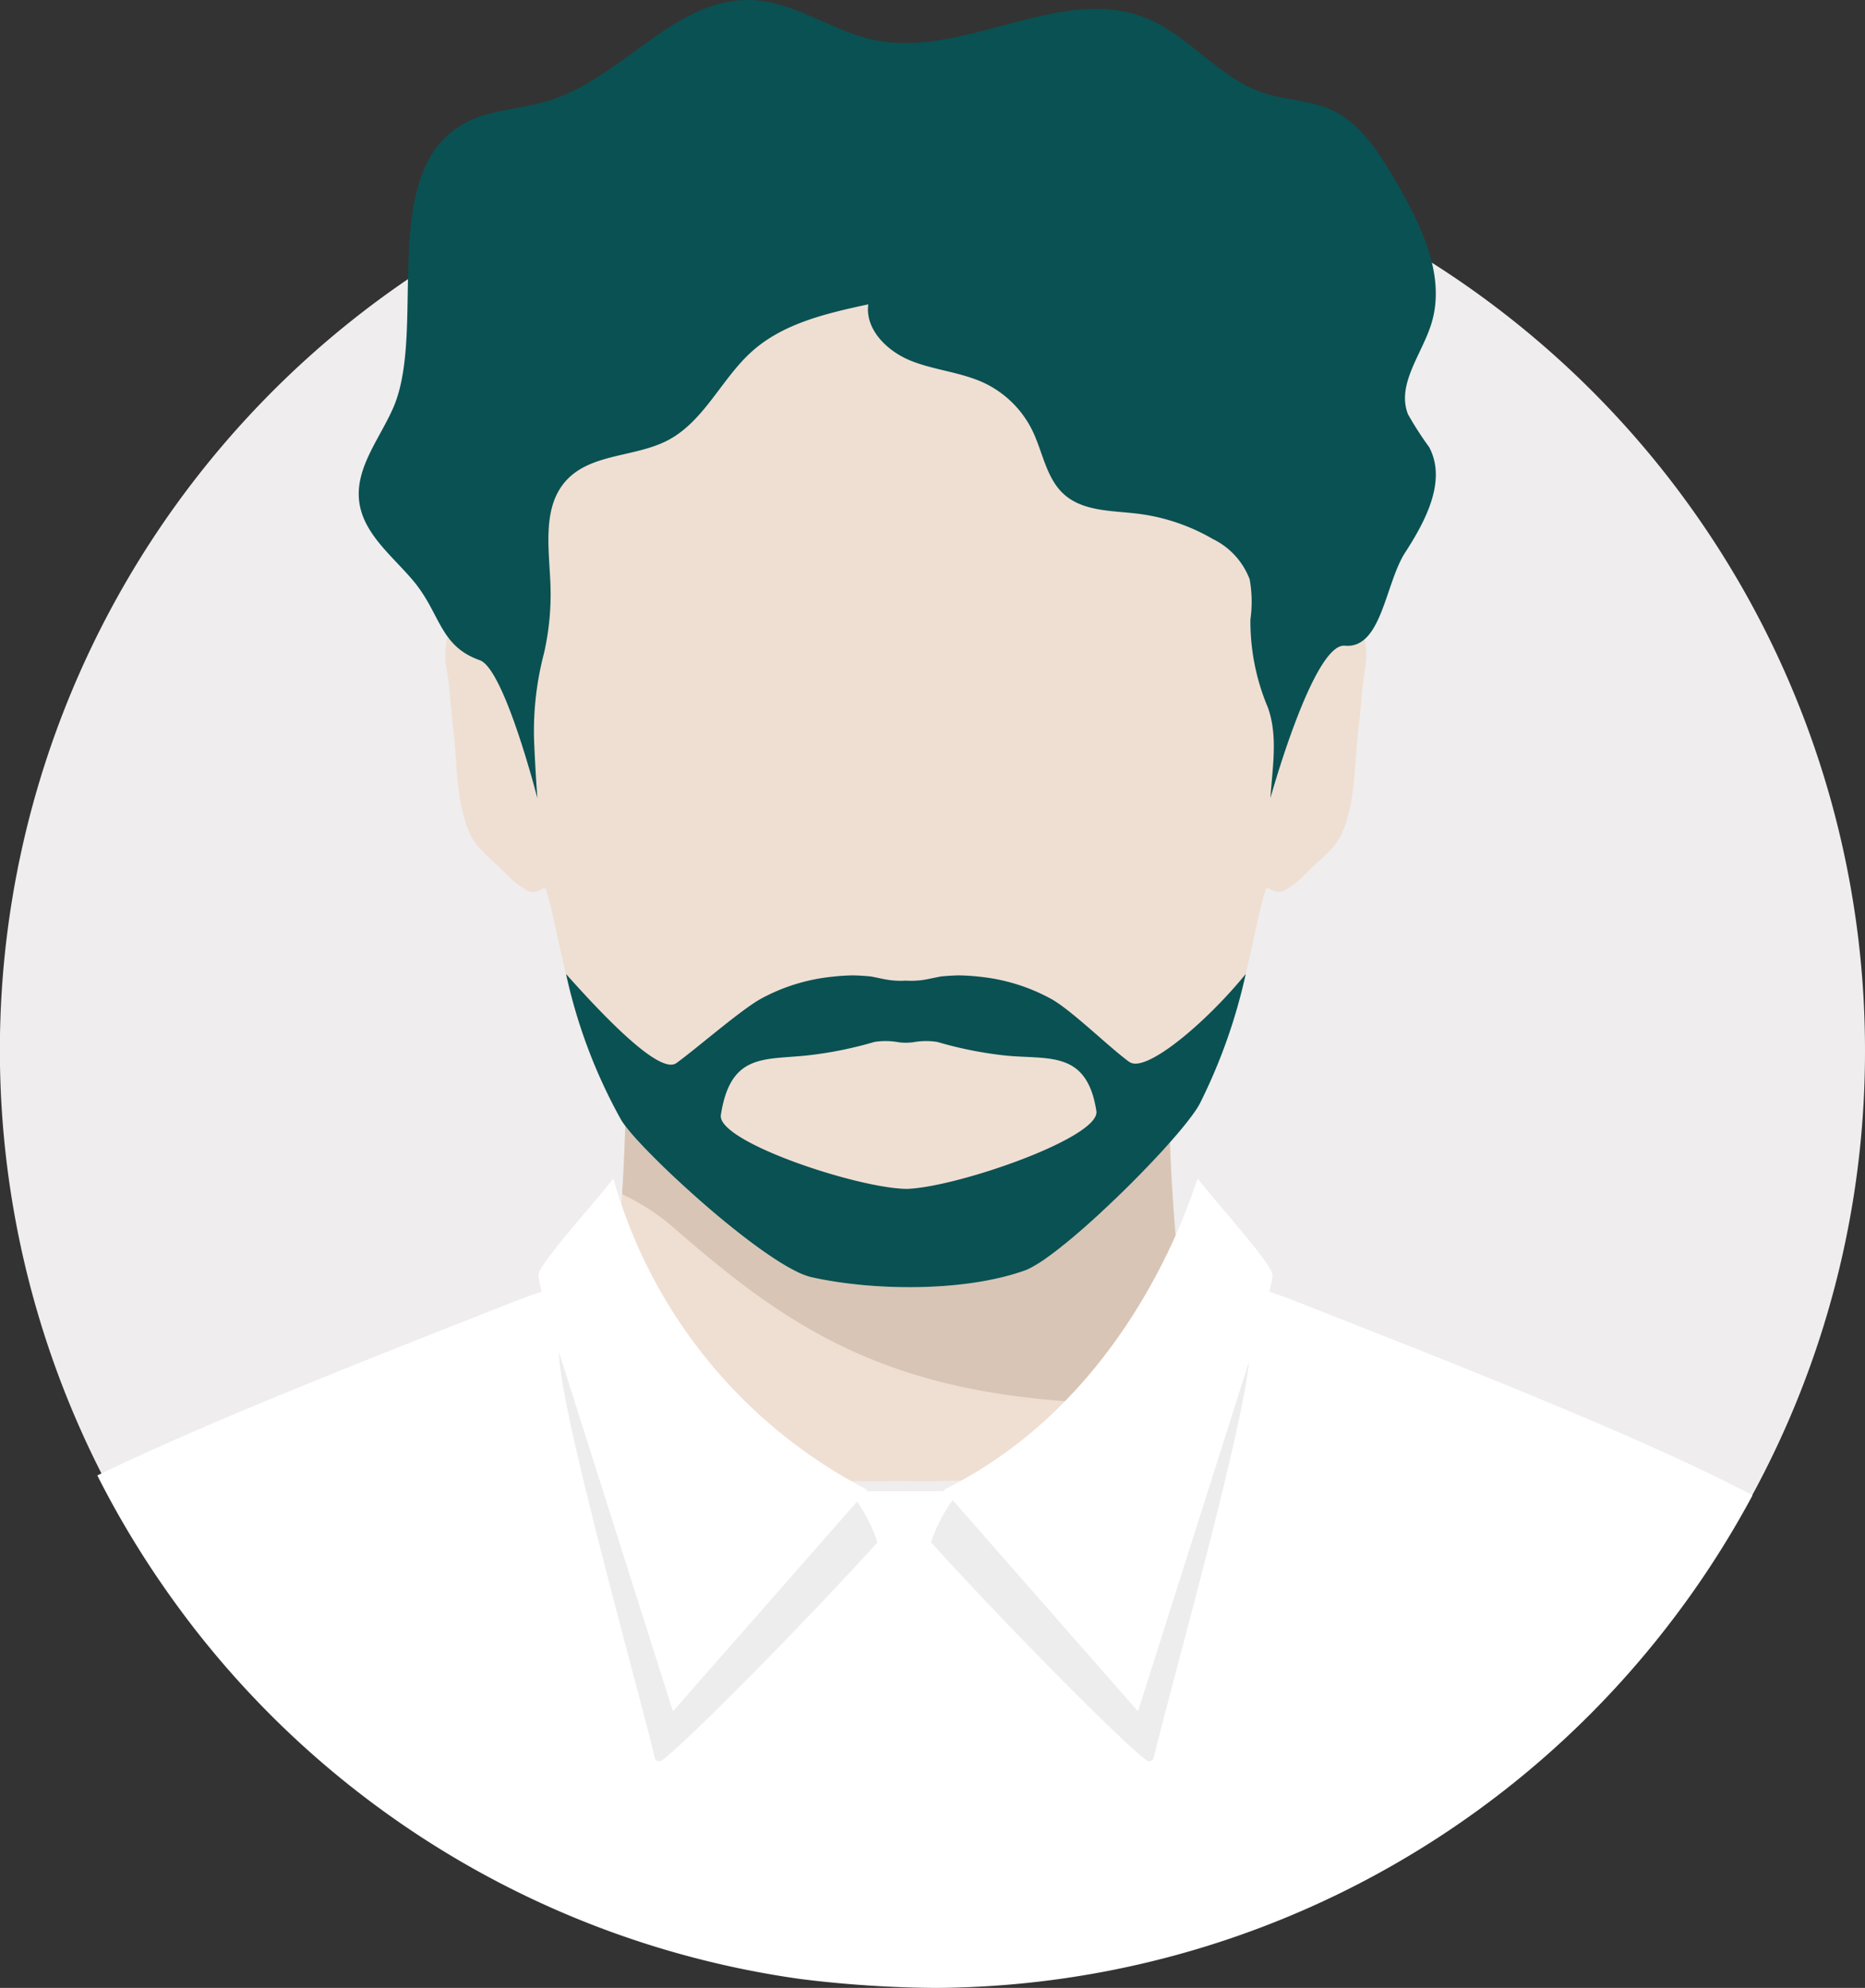
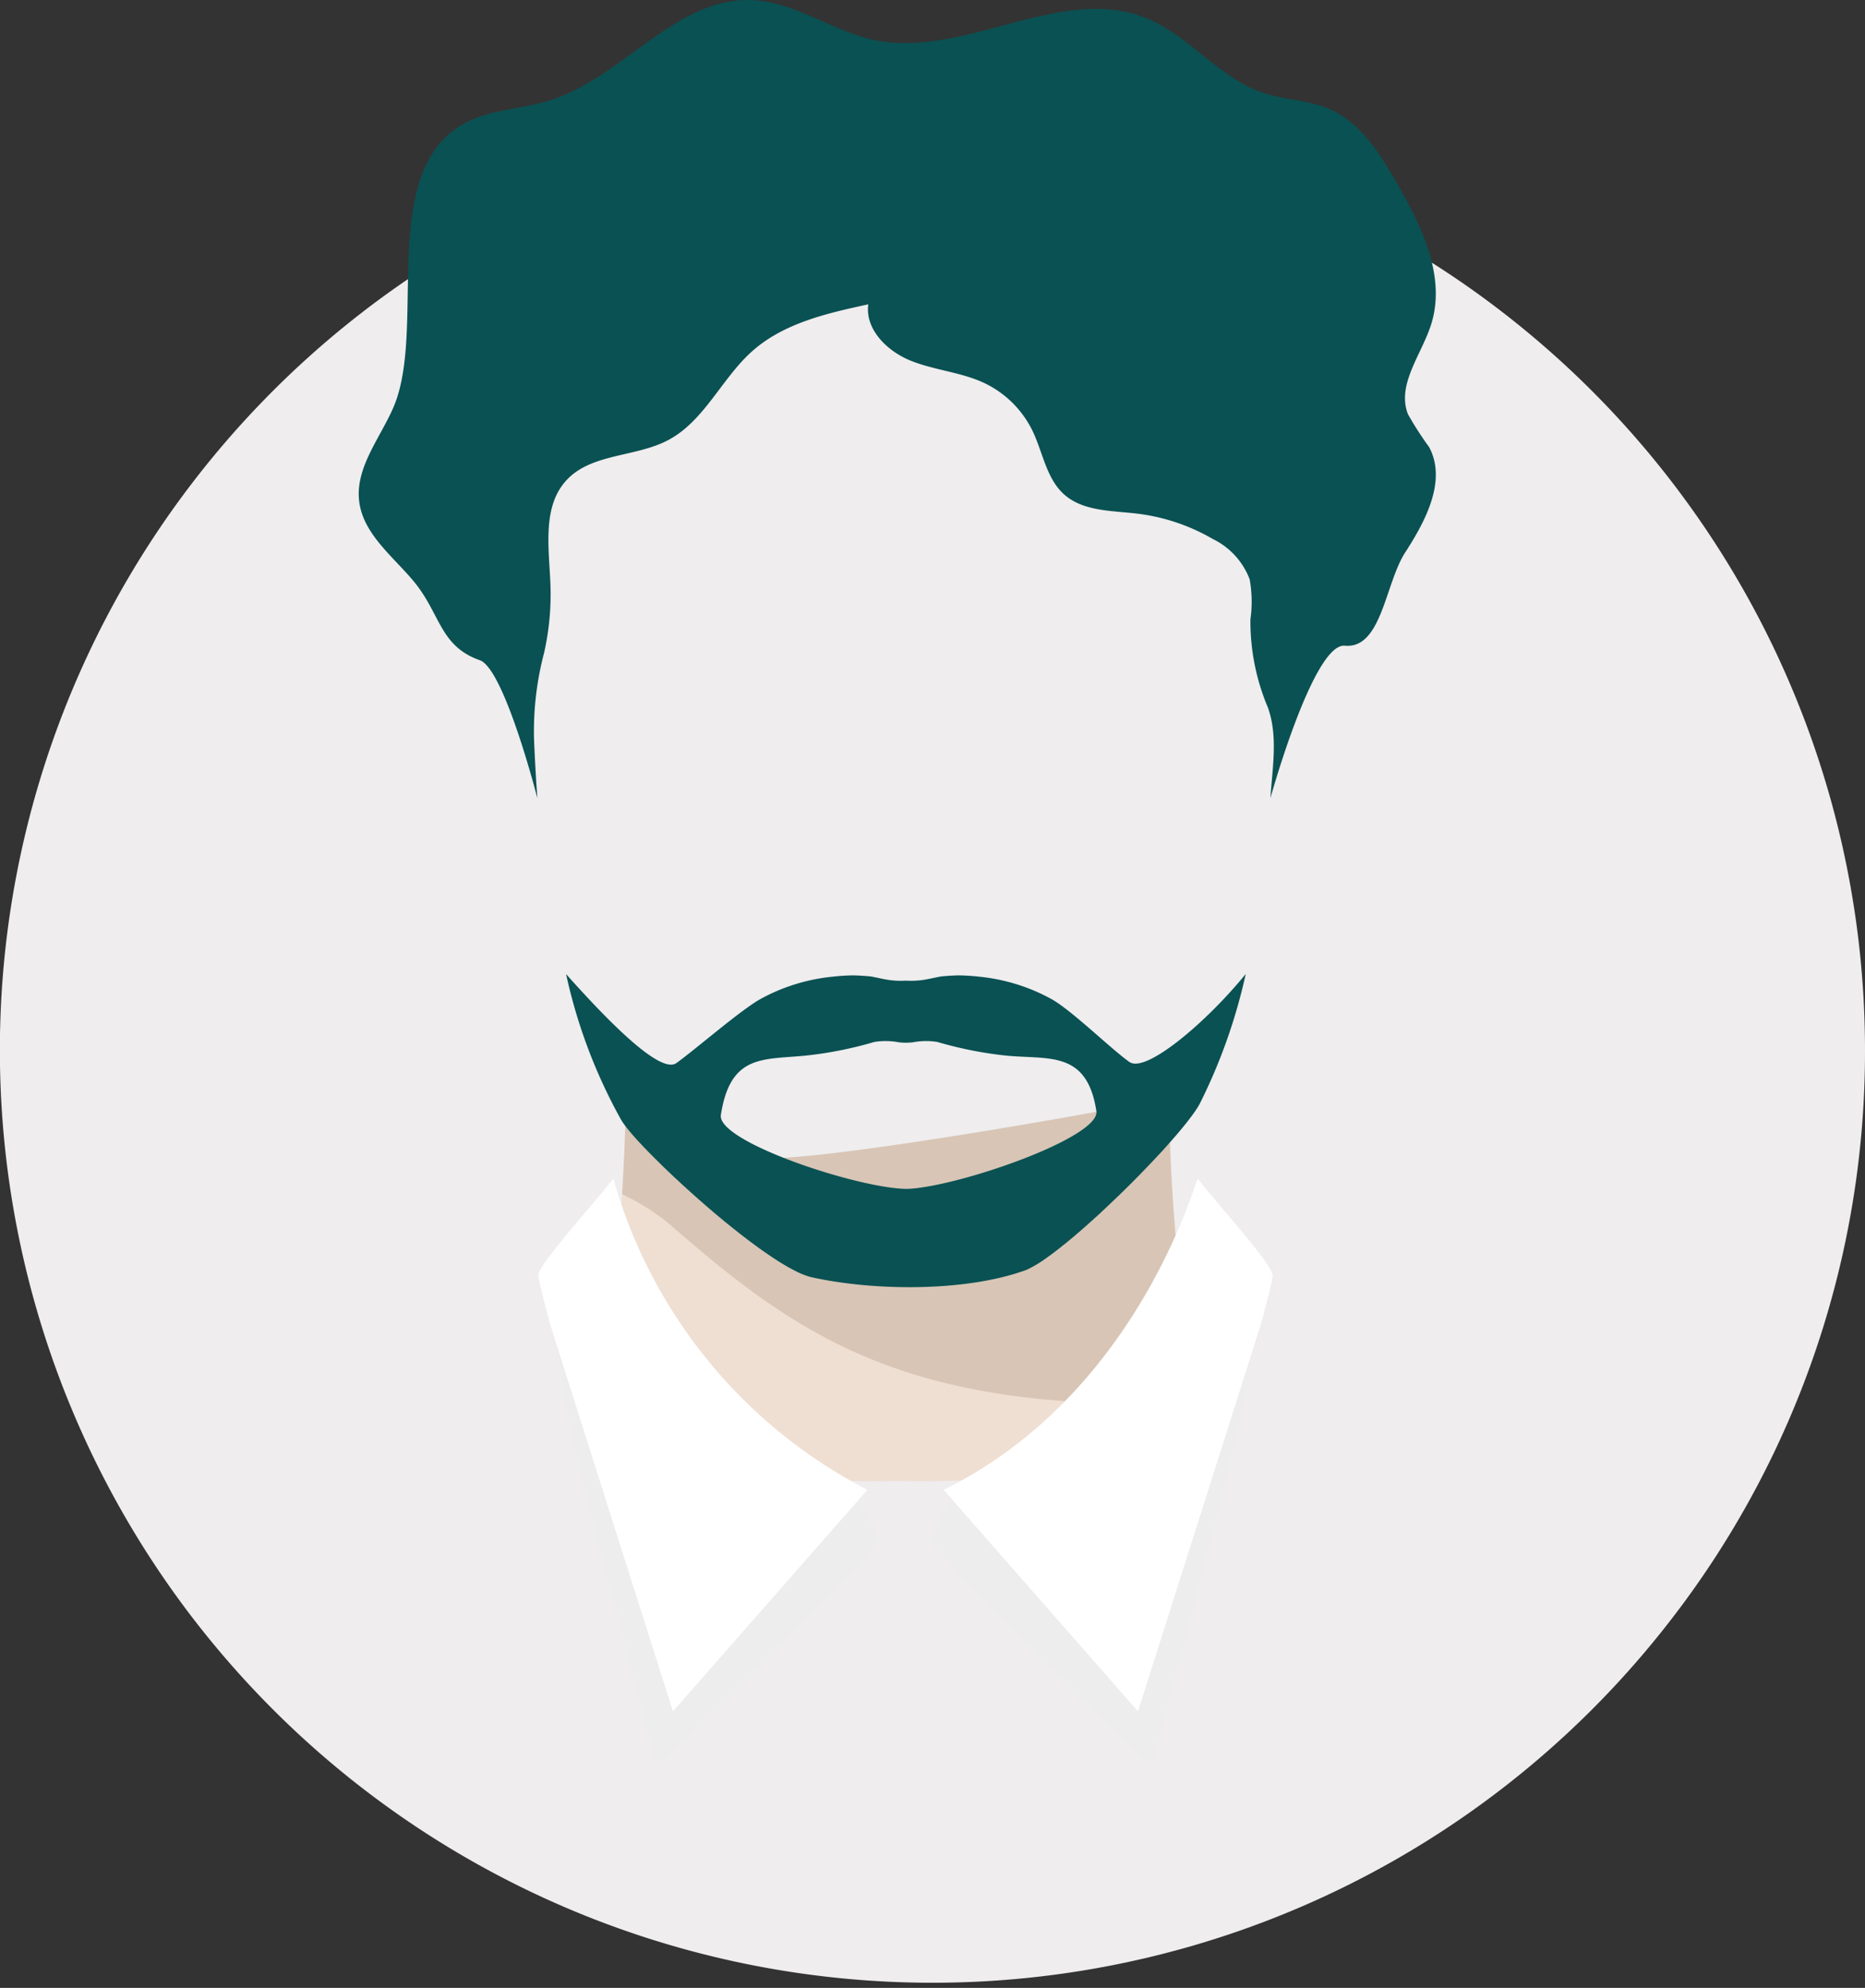
<svg xmlns="http://www.w3.org/2000/svg" width="155.76" height="166.033" viewBox="0 0 155.76 166.033">
  <rect x="0" y="0" width="155.76" height="166.033" fill="#333333" stroke="none" />
  <g id="avatar-01" transform="translate(-701.74 -3448.117)">
    <path id="Tracé_7178" data-name="Tracé 7178" d="M155.76,126.915a77.538,77.538,0,0,1-16.274,47.65q-2.287,2.952-4.844,5.674a77.88,77.88,0,0,1-113.524,0,78.521,78.521,0,0,1-5.194-6.128,77.885,77.885,0,1,1,139.836-47.2" transform="translate(701.74 3408.923)" fill="#efedee" />
    <path id="Tracé_7179" data-name="Tracé 7179" d="M314.729,493.619c-.07.044-.146.1-.234.158l-.175.123c-.152.108-.332.237-.537.376l-.108.074-.289.194c-.053.034-.1.068-.158.1s-.108.07-.165.106-.141.091-.217.137a.49.49,0,0,0-.044.027q-.371.228-.813.471c-.068.038-.135.076-.2.112q-.3.162-.625.323c-.114.059-.232.116-.355.175l-.019.008-.055.025c-.063.032-.129.061-.194.093-.23.106-.471.211-.72.317-.051.023-.1.044-.152.065s-.1.044-.154.063c-.207.087-.422.171-.644.256-.059.023-.12.047-.18.068-.106.04-.211.08-.321.118-.236.087-.481.171-.735.256-.093.032-.186.063-.283.093-.159.051-.321.1-.486.152-.131.04-.266.08-.4.12q-.713.209-1.506.4c-.074.019-.15.038-.226.055-.228.055-.465.11-.7.163-.156.036-.313.07-.473.1a.377.377,0,0,1-.046.011c-.152.032-.306.063-.463.093s-.289.057-.437.082c-.283.055-.573.106-.866.154l-.27.044c-.131.021-.262.042-.4.061s-.292.044-.439.065c-.19.028-.38.055-.575.08-.372.051-.756.1-1.145.139a.315.315,0,0,1-.044,0c-.1.013-.2.023-.306.034s-.194.021-.292.03l-.019,0c-.135.015-.273.027-.412.04l-.218.019c-.152.015-.306.027-.463.04-.083.006-.165.015-.249.019-.2.017-.4.03-.6.044-.049,0-.1.008-.148.011q-.25.019-.507.032c-.22.013-.442.025-.668.036a.163.163,0,0,0-.032,0c-.032,0-.063,0-.1,0-.091,0-.182.008-.275.011s-.171.008-.258.011l-.1,0c-.114,0-.228.006-.344.013l-.108,0-.41.013-.418.008-.184,0-.374.006c-1.044.015-2.13.011-3.266-.017q-1.705.041-3.266.017l-.376-.006-.184,0-.416-.008-.412-.013-.072,0a.514.514,0,0,1-.059,0c-.036,0-.072,0-.108,0-.317-.013-.63-.023-.94-.038q-.691-.035-1.352-.08c-.224-.015-.443-.03-.661-.049-.328-.025-.649-.053-.963-.085-.211-.017-.421-.04-.625-.061-.1-.011-.205-.021-.306-.034s-.2-.021-.3-.034c-.2-.023-.4-.047-.594-.072-.1-.011-.2-.023-.294-.038s-.192-.025-.289-.04c-.287-.038-.568-.08-.845-.122l-.545-.089c-.179-.03-.357-.061-.532-.091l-.26-.049c-.173-.032-.344-.063-.511-.1l-.125-.025-.372-.076c-.165-.034-.328-.068-.486-.1l-.237-.053c-.08-.017-.158-.036-.234-.055-.232-.053-.461-.11-.684-.167-.074-.017-.148-.036-.222-.055s-.165-.042-.245-.065c-.2-.053-.4-.108-.589-.163-.215-.059-.425-.122-.627-.184-.066-.019-.131-.04-.2-.061L271,497.39c-.129-.04-.256-.082-.38-.123-.062-.021-.125-.04-.186-.063-.122-.04-.243-.082-.361-.125-.055-.019-.11-.038-.163-.059s-.125-.044-.186-.068l-.171-.063-.334-.127c-.186-.072-.368-.144-.543-.218-.078-.032-.154-.065-.23-.1-.19-.08-.372-.161-.547-.239l-.319-.148c-.182-.087-.353-.169-.52-.254-.084-.042-.165-.082-.245-.125-.04-.019-.08-.04-.12-.061s-.078-.04-.116-.061l-.114-.061c-.572-.308-1.056-.6-1.462-.864l-.139-.091c-.23-.152-.433-.292-.611-.414l-.106-.074c-.078-.057-.152-.108-.22-.156s-.12-.085-.173-.123c-.089-.061-.167-.116-.237-.158,1.515-5.341,2.26-12.382,2.622-18.135.2-3.106.281-5.835.315-7.718.03-1.568.021-2.548.015-2.673,1,.985,7.033,3.957,8.37,4.973a36.915,36.915,0,0,0,3.551,2.394,30.329,30.329,0,0,0,5.529,2.58,17.321,17.321,0,0,0,4.887,1.149h.112l.207-.011.207.011h.11a17.32,17.32,0,0,0,4.887-1.149,32.754,32.754,0,0,0,9.08-4.973,26.642,26.642,0,0,1,2.493-1.494,50.263,50.263,0,0,0,5.877-3.48c-.006.118-.013.985.011,2.379.078,5.049.537,17.024,2.734,25.384.068.258.135.511.207.763" transform="translate(487.556 3072.373)" fill="#efdfd2" />
    <path id="Tracé_7180" data-name="Tracé 7180" d="M524.864,594.255h0c-.013,0-.013,0,0,0" transform="translate(282.231 2973.136)" />
    <path id="Tracé_7181" data-name="Tracé 7181" d="M384.721,451.308h0Z" transform="translate(394.237 3087.393)" fill="#e7a573" />
    <path id="Tracé_7182" data-name="Tracé 7182" d="M384.722,451.308h0Z" transform="translate(394.237 3087.393)" fill="#e7a573" />
    <path id="Tracé_7183" data-name="Tracé 7183" d="M384.715,423.567h0c-.007-.008-.008-.008,0,0" transform="translate(394.246 3109.57)" fill="#b94442" />
    <path id="Tracé_7184" data-name="Tracé 7184" d="M324.311,501.738l-.889.1c-23.245.691-32.281-5.121-43.349-14.818a18.6,18.6,0,0,0-4.145-2.649c.2-3.106.281-5.835.315-7.718a58.117,58.117,0,0,0,6.874,3.511,15.321,15.321,0,0,0,5.011,1.181l.051,0c3.4.11,15.76-1.758,27.511-3.887,1.542-.281,3.074-.564,4.574-.849.442-.085.879-.167,1.314-.251.078,5.049.537,17.024,2.734,25.384" transform="translate(477.768 3063.492)" fill="#d8c5b5" />
-     <path id="Tracé_7185" data-name="Tracé 7185" d="M269.615,144.565c-.293,1.672-.363,3.386-.57,5.07-.357,2.922-.2,6.136-1.4,8.837-.58,1.313-2.015,2.324-3.015,3.352a6.994,6.994,0,0,1-1.624,1.313,1.077,1.077,0,0,1-1,.147,4.816,4.816,0,0,1-.438-.221.2.2,0,0,0-.293.116c-.532,1.688-.963,4.157-1.65,7.029a46.361,46.361,0,0,1-3.85,10.822c-.022.04-.044.082-.068.124s-.064.108-.1.167c-.068.114-.148.237-.237.365-.046.066-.092.134-.143.2,0,0-.006.008-.008.012l-.132.181c-.094.128-.2.263-.305.4l-.088.112-.018.024c-.042.052-.084.106-.129.161-.058.074-.118.149-.183.225v0c-.112.141-.233.283-.357.43-.036.042-.072.084-.106.126-.074.086-.146.173-.223.259s-.152.177-.229.265c-.04.044-.08.088-.12.134s-.078.09-.118.134l-.122.139c-.082.09-.164.183-.249.277-.132.149-.271.3-.411.452-.1.1-.2.211-.3.319l-.335.357c-.339.359-.693.725-1.052,1.094l-.273.277-.044.044q-.521.527-1.056,1.052c-.576.566-1.162,1.12-1.744,1.662-.044.04-.086.082-.13.122l-.207.193c-.068.064-.138.126-.207.189-.052.046-.1.094-.157.143l-.564.506q-.419.373-.829.723c-.159.136-.315.271-.472.4l-.066.056c-.048.038-.092.076-.138.114-.13.108-.259.213-.384.315-.086.068-.172.137-.255.2h0c-.084.068-.166.132-.251.2-.04.03-.08.064-.122.094-.122.1-.243.187-.361.277l-.116.086c-.116.086-.231.171-.343.249a10.932,10.932,0,0,1-1.475.917c-.028.014-.056.026-.082.04-.07.032-.139.062-.2.088l-.1.038c-5.02,1.8-12.645,1.718-17.8.572-.058-.014-.119-.028-.181-.046s-.116-.034-.177-.054l-.038-.012-.076-.026-.034-.012-.136-.052-.01,0c-.181-.07-.372-.155-.574-.251-.038-.018-.076-.038-.114-.058-.064-.032-.128-.064-.193-.1-.456-.235-.949-.528-1.473-.867l-.138-.09c-.209-.136-.422-.279-.638-.43-.108-.074-.219-.151-.329-.229s-.221-.157-.331-.237l-.3-.219-.253-.187-.255-.191c-.135-.1-.271-.2-.407-.309q-.569-.44-1.148-.907c-.056-.044-.113-.09-.167-.134-.142-.116-.287-.233-.429-.351s-.265-.221-.4-.331c-.747-.626-1.489-1.273-2.206-1.915-.116-.1-.231-.209-.343-.311-.064-.056-.126-.114-.189-.171-.229-.207-.452-.413-.673-.62l-.219-.2c-.012-.01-.022-.022-.034-.032l-.432-.409c-.076-.072-.151-.145-.223-.215-.1-.094-.2-.191-.3-.287-.219-.213-.43-.419-.632-.624l-.458-.46c-.034-.036-.066-.07-.1-.1v0c-.024-.024-.048-.048-.072-.074-.062-.064-.122-.126-.181-.189-.038-.038-.074-.076-.11-.114l-.207-.219c-.064-.07-.129-.139-.193-.207a.1.1,0,0,1-.012-.014q-.1-.1-.187-.2c-.062-.068-.122-.134-.18-.2l-.094-.106c-.04-.044-.076-.088-.115-.132s-.1-.112-.145-.169l-.13-.155q-.25-.3-.431-.554c-.02-.028-.04-.054-.058-.08l-.054-.078v0q-.033-.048-.06-.09c-.018-.028-.034-.054-.05-.078s-.02-.034-.03-.05a44.36,44.36,0,0,1-4.6-12.179c-.265-1.108-.492-2.156-.7-3.121-.333-1.539-.622-2.87-.95-3.908a.2.2,0,0,0-.293-.116,4.832,4.832,0,0,1-.437.221,1.077,1.077,0,0,1-1-.147,6.98,6.98,0,0,1-1.622-1.313c-1-1.028-2.435-2.039-3.017-3.352-1.2-2.7-1.044-5.915-1.4-8.837-.207-1.684-.275-3.4-.568-5.07-.564-3.211,1.678-7.8,6.009-3.3a.2.2,0,0,0,.325-.046s0,0,0,0c1.275-11.537,2.523-14.8,7.6-22.275,5.524-8.127,16.045-8.193,24.437-7.493,8.394-.7,18.913-.634,24.437,7.493,5.078,7.473,3.2,14.439,7.6,22.275,0,0,0,0,0,0a.2.2,0,0,0,.325.046c4.332-4.494,6.573.09,6.011,3.3" transform="translate(546.156 3359.259)" fill="#efdfd2" />
    <path id="Tracé_7186" data-name="Tracé 7186" d="M232.881,66.671c.151-2.49.657-5.176-.217-7.59a18.465,18.465,0,0,1-1.454-7.342,10.689,10.689,0,0,0-.061-3.348,6.175,6.175,0,0,0-3.082-3.374,16.5,16.5,0,0,0-6.3-2.116c-2.131-.258-4.514-.177-6.116-1.606-1.486-1.327-1.772-3.5-2.635-5.3a8.575,8.575,0,0,0-4.048-4.012c-1.926-.9-4.124-1.057-6.1-1.845s-3.855-2.61-3.573-4.719c-3.44.742-7.046,1.565-9.679,3.9-2.575,2.285-4.005,5.848-7.053,7.45-2.722,1.431-6.39,1.081-8.476,3.342-2.048,2.218-1.454,5.674-1.339,8.691a22.094,22.094,0,0,1-.535,5.748,25.667,25.667,0,0,0-.834,7.181q.1,2.472.28,4.941s-2.754-10.8-4.806-11.528c-3.4-1.2-3.263-3.916-5.587-6.669-1.745-2.066-4.155-3.906-4.488-6.59-.348-2.794,1.706-5.233,2.836-7.812,3.095-7.067-2.053-21.672,7.733-24.489,1.781-.513,3.655-.658,5.42-1.222C178.847,6.419,183.283-.3,189.658.011c3.533.172,6.575,2.557,10.031,3.309,7.573,1.648,15.641-4.715,22.822-1.8,3.595,1.46,6.084,5.006,9.764,6.234,1.828.61,3.839.6,5.6,1.383,2.519,1.115,4.089,3.618,5.472,6,2.125,3.662,4.234,7.92,2.957,11.956-.8,2.53-2.9,5.027-1.938,7.5a27.422,27.422,0,0,0,1.77,2.75c1.487,2.793-.279,6.142-2,8.8-1.679,2.6-1.962,8.074-5.04,7.786-2.627-.245-6.219,12.739-6.219,12.739" transform="translate(574.962 3448.117)" fill="#0a5153" />
    <path id="Tracé_7187" data-name="Tracé 7187" d="M271.354,423.249c-4.094-.068-15.793-3.946-15.45-6.174.8-5.165,3.6-4.585,7.224-4.971a32.492,32.492,0,0,0,5.608-1.128,6.018,6.018,0,0,1,2.027.031,4.965,4.965,0,0,0,1.182,0,6.017,6.017,0,0,1,2.027-.031,32.53,32.53,0,0,0,5.608,1.128c3.625.387,6.887-.514,7.686,4.65.345,2.228-11.82,6.427-15.913,6.5m18.679-10.594c-1.65-1.188-4.715-4.218-6.469-5.236a15.733,15.733,0,0,0-6.074-1.895,17.051,17.051,0,0,0-1.706-.11c-.478.008-.955.04-1.435.084-.034,0-.07.008-.1.014-.5.09-1,.219-1.513.291a7.12,7.12,0,0,1-1.341.052.191.191,0,0,0-.034,0,.216.216,0,0,0-.036,0,7.125,7.125,0,0,1-1.341-.052c-.516-.072-1.01-.2-1.513-.291-.034-.006-.07-.01-.1-.014-.478-.044-.957-.076-1.435-.084a17.051,17.051,0,0,0-1.706.11,15.735,15.735,0,0,0-6.074,1.895c-1.754,1.018-5.316,4.132-6.966,5.32-1.341.963-5.74-3.536-9.213-7.436a44.353,44.353,0,0,0,4.6,12.179c.01.016.02.032.03.05l.05.078q.027.042.06.09v0l.054.078c.018.026.038.052.058.08.12.167.265.351.432.554l.13.155q.069.084.145.169c.038.044.074.088.114.132l.094.106c.058.066.118.132.181.2s.122.137.187.2a.076.076,0,0,0,.012.014c.064.068.128.137.193.207l.207.219c.036.038.072.076.111.114.058.062.118.124.181.189.024.026.048.05.072.074v0c.034.034.066.068.1.1l.458.46c.2.2.413.411.632.624.1.1.2.193.3.287.072.07.147.142.223.215q.211.2.432.41c.012.01.022.022.034.032l.219.2c.221.207.444.413.673.62.062.056.124.114.189.171.112.1.227.207.343.311.717.642,1.459,1.289,2.206,1.915.134.11.267.221.4.331s.287.235.43.351c.054.044.11.09.167.134q.578.467,1.148.907c.137.1.273.209.407.309l.255.191.253.186.3.219c.11.08.223.161.331.237s.221.155.329.229c.217.151.43.293.638.43l.138.09c.524.339,1.018.632,1.473.867.064.034.128.066.193.1.038.02.076.04.114.058.2.1.394.181.574.251l.01,0,.136.052.034.012c.026.008.05.018.077.026l.038.012c.06.02.118.038.177.054s.122.032.181.046c5.152,1.146,12.777,1.23,17.8-.572l.1-.038c.066-.026.134-.056.2-.088.026-.014.054-.026.082-.04a10.942,10.942,0,0,0,1.475-.917c.112-.078.227-.162.343-.249l.117-.086c.118-.09.239-.181.361-.277.042-.03.082-.064.122-.094.085-.064.167-.128.251-.2h0c.082-.068.169-.137.255-.2.124-.1.253-.207.383-.315.046-.038.09-.076.139-.114l.066-.056c.157-.128.313-.263.472-.4q.409-.349.829-.723l.564-.506c.052-.048.1-.1.157-.142.068-.062.138-.124.207-.189l.207-.193c.044-.04.086-.082.13-.122.582-.542,1.168-1.1,1.744-1.662q.536-.524,1.056-1.052l.044-.044.273-.277c.359-.369.712-.735,1.052-1.094l.335-.357c.1-.108.2-.215.3-.319.141-.153.279-.3.411-.452.084-.094.167-.187.249-.277l.122-.138c.04-.044.08-.09.118-.134s.08-.09.12-.134c.076-.088.153-.179.229-.265s.149-.173.223-.259c.034-.042.07-.084.107-.126.124-.147.245-.289.357-.43v0c.064-.076.124-.151.183-.225.044-.054.086-.108.128-.161l.018-.024.088-.112c.108-.14.211-.275.305-.4l.132-.181s.006-.008.008-.012c.05-.07.1-.138.143-.2.088-.129.169-.251.237-.366.034-.058.068-.112.1-.167s.046-.084.068-.124A46.358,46.358,0,0,0,299.74,405.3c-3.335,4.1-8.367,8.315-9.708,7.352" transform="translate(506.041 3124.163)" fill="#0a5153" />
-     <path id="Tracé_7188" data-name="Tracé 7188" d="M178.734,520.7q-.482.9-.986,1.784a77.787,77.787,0,0,1-6.419,9.544q-.391.5-.793.995a77.747,77.747,0,0,1-53.6,28.516q-2.75.241-5.555.291-.4.007-.8.009h-.029q-3.936-.026-7.793-.367-1.727-.151-3.437-.365-.734-.1-1.466-.216a77.806,77.806,0,0,1-48.3-27.868Q48.2,531.35,46.94,529.6a77.888,77.888,0,0,1-5.5-8.759q-.484-.9-.941-1.806c9.068-4.395,22.309-9.6,34.288-14.313l.2-.077c.245-.1.486-.193.727-.283.12-.047.24-.093.358-.136l.357-.132c.369-.136.738-.267,1.123-.4l.342-.119c.046-.015.095-.031.148-.051.593-.211,1.648-.628,2.643-1.011l.155-.059c.051-.019.1-.038.153-.059l.3-.111.2-.074.233-.086.512-.184a1.743,1.743,0,0,0,.45-.236,1.66,1.66,0,0,0,.615-.755,1.056,1.056,0,0,0,.053-.238c.019-.182.039-.367.058-.554.014-.134.026-.269.039-.4q.048-.49.094-1c.009-.113.02-.225.03-.34.03-.355.059-.715.089-1.081.016-.223.033-.449.05-.677.028-.359.052-.723.078-1.092.007-.121.016-.244.024-.366v0s0,0,0,0,.006.023.009.035l.1.323c.082.272.181.59.3.951l.075.225c.223.66.509,1.445.872,2.327.068.165.138.335.213.507.416.975.92,2.054,1.532,3.2.035.067.071.135.109.2l.111.206.149.27c.333.6.7,1.219,1.087,1.848l.189.3c.066.105.134.21.2.315l.17.261.037.055q.105.16.213.319c.143.213.291.427.441.642.075.107.151.215.228.322s.156.216.234.325.158.216.239.325.162.217.245.327q.248.326.507.654c.081.1.163.207.246.309l.084.1c.155.191.312.381.472.572.093.11.185.219.28.329l.012.014q.135.158.274.315c.175.2.354.4.536.6l.052.057c.1.11.2.219.3.328.022.024.044.049.067.072q.121.13.243.256c.208.218.421.437.639.655s.457.453.693.679q.236.225.478.451c.162.149.325.3.491.448s.334.3.5.446.342.3.516.442c.12.1.24.2.363.3s.245.2.369.3q.558.449,1.146.891l.322.24.073.053q.6.437,1.224.865c.139.095.28.188.422.283l.389.256c.313.2.632.4.957.6l.408.246.418.248q.5.291,1.014.573c.087.049.173.095.26.142l.262.141c.687,0,2.173,0,3.3,0,1.283,0,2.87,0,3.382-.007a.186.186,0,0,1,.077.045h0l.124-.061c.122-.062.244-.123.363-.186l.236-.122c.141-.074.282-.149.42-.225l.149-.083.115-.062c.013-.007.026-.013.037-.021l.135-.076q.31-.173.611-.351c.17-.1.336-.2.5-.3.1-.06.2-.121.3-.182q.32-.2.634-.406l.142-.094c.039-.024.079-.051.118-.078l.117-.078c.932-.626,1.817-1.284,2.658-1.967.086-.069.171-.139.255-.209q.255-.21.5-.423c.083-.07.165-.14.247-.213.188-.164.374-.328.557-.5.057-.049.113-.1.169-.153q.13-.118.259-.239l.255-.24.094-.089c.107-.1.215-.205.321-.309.151-.148.3-.3.448-.445s.294-.3.439-.449c.289-.3.571-.6.845-.906l.2-.229c.069-.076.136-.153.2-.229.1-.114.2-.229.3-.344l.293-.343c.076-.09.151-.181.226-.271s.15-.18.223-.271.147-.18.219-.272.145-.18.216-.271c.059-.074.115-.148.173-.222s.128-.164.19-.247l.2-.259.024-.031c.156-.206.309-.412.457-.618.033-.043.064-.087.095-.129.836-1.156,1.585-2.3,2.251-3.411.075-.125.149-.248.221-.372.086-.146.171-.291.254-.435q.16-.281.314-.557l.084-.15q.2-.362.39-.717l.077-.146c.1-.193.2-.384.3-.573.049-.094.1-.187.143-.281.385-.759.725-1.481,1.027-2.152.027-.059.053-.118.079-.176q.1-.216.187-.426l.069-.16c.046-.106.09-.212.134-.314l.109-.259q.227-.549.414-1.028a.391.391,0,0,0,.017-.046l.069-.178.053-.14c.018-.046.036-.092.052-.137.113-.3.212-.567.3-.805l.035-.1c.012-.032.022-.065.033-.095a.053.053,0,0,1,.007-.016s0-.009,0-.013c.021-.059.042-.118.06-.172l.014-.04c.008-.024.017-.047.025-.07,0,0,0,0,0,0,.021.307.04.611.062.913s.043.6.065.9q.067.885.141,1.728l.045.494c.01.124.023.248.036.372.009.105.02.211.031.318q.036.386.077.76a1.194,1.194,0,0,0,.054.238,1.659,1.659,0,0,0,.614.755,1.725,1.725,0,0,0,.451.236l.509.184q.123.043.249.094c.091.032.187.068.282.105.191.071.388.148.587.224.449.172.906.35,1.326.513.07.026.139.054.205.078.109.043.216.082.319.121.043.017.086.032.127.05,0,0,0,0,0,0l.083.03c.083.03.162.06.236.089s.16.058.231.085c.023.007.044.015.066.023l.008,0,.052.017.047.016.391.136c.612.213,1.194.424,1.788.651.12.045.241.091.361.139s.246.1.368.144c.065.027.131.052.2.077,12.608,4.956,26.61,10.466,35.68,15q.993.5,1.9.976" transform="translate(669.369 3052.312)" fill="#fff" />
    <path id="Tracé_7189" data-name="Tracé 7189" d="M259.2,578.622c-6.843,7.541-16.624,17.332-18.029,18.215a.376.376,0,0,1-.562-.214c-1.08-4.735-8-29.183-8-33.877,0-.279,14.484,17.283,14.816,17.18s9.33-5.7,9.668-5.262a13.336,13.336,0,0,1,1.6,2.638,12.413,12.413,0,0,1,.513,1.32" transform="translate(515.817 2998.324)" fill="#ededed" />
    <path id="Tracé_7190" data-name="Tracé 7190" d="M387.444,578.622c6.843,7.541,16.624,17.332,18.029,18.215a.376.376,0,0,0,.562-.214c1.08-4.735,8-29.183,8-33.877,0-.279-14.484,17.283-14.816,17.18s-9.33-5.7-9.668-5.262a13.349,13.349,0,0,0-1.6,2.638,12.459,12.459,0,0,0-.513,1.32" transform="translate(392.061 2998.324)" fill="#ededed" />
    <path id="Tracé_7191" data-name="Tracé 7191" d="M251.5,516.423l-.864.986-5.357,6.105-10.012,11.409-4.115-12.963-5.4-17.017-.6-1.888c-.073-.231-.239-.813-.421-1.492-.17-.63-.353-1.343-.49-1.934a8.347,8.347,0,0,1-.211-1.136c-.035-.872,4.784-6.136,6.25-8.069a7.239,7.239,0,0,1,.217.707c.032.109.068.229.108.361a42.092,42.092,0,0,0,20.669,24.81l.229.121" transform="translate(522.677 3056.127)" fill="#fff" />
    <path id="Tracé_7192" data-name="Tracé 7192" d="M420.127,498.493a8.427,8.427,0,0,1-.215,1.153c-.138.594-.322,1.306-.491,1.934-.181.672-.345,1.247-.417,1.475q-.424,1.333-.847,2.667h0L413,521.96l-4.115,12.963-10.622-12.106-4.859-5.537-.752-.857.162-.08c13.811-6.874,19.286-20.9,20.684-24.861q.06-.17.11-.315c.156-.45.242-.711.267-.742,1.466,1.932,6.285,7.2,6.25,8.069" transform="translate(387.896 3056.127)" fill="#fff" />
  </g>
</svg>